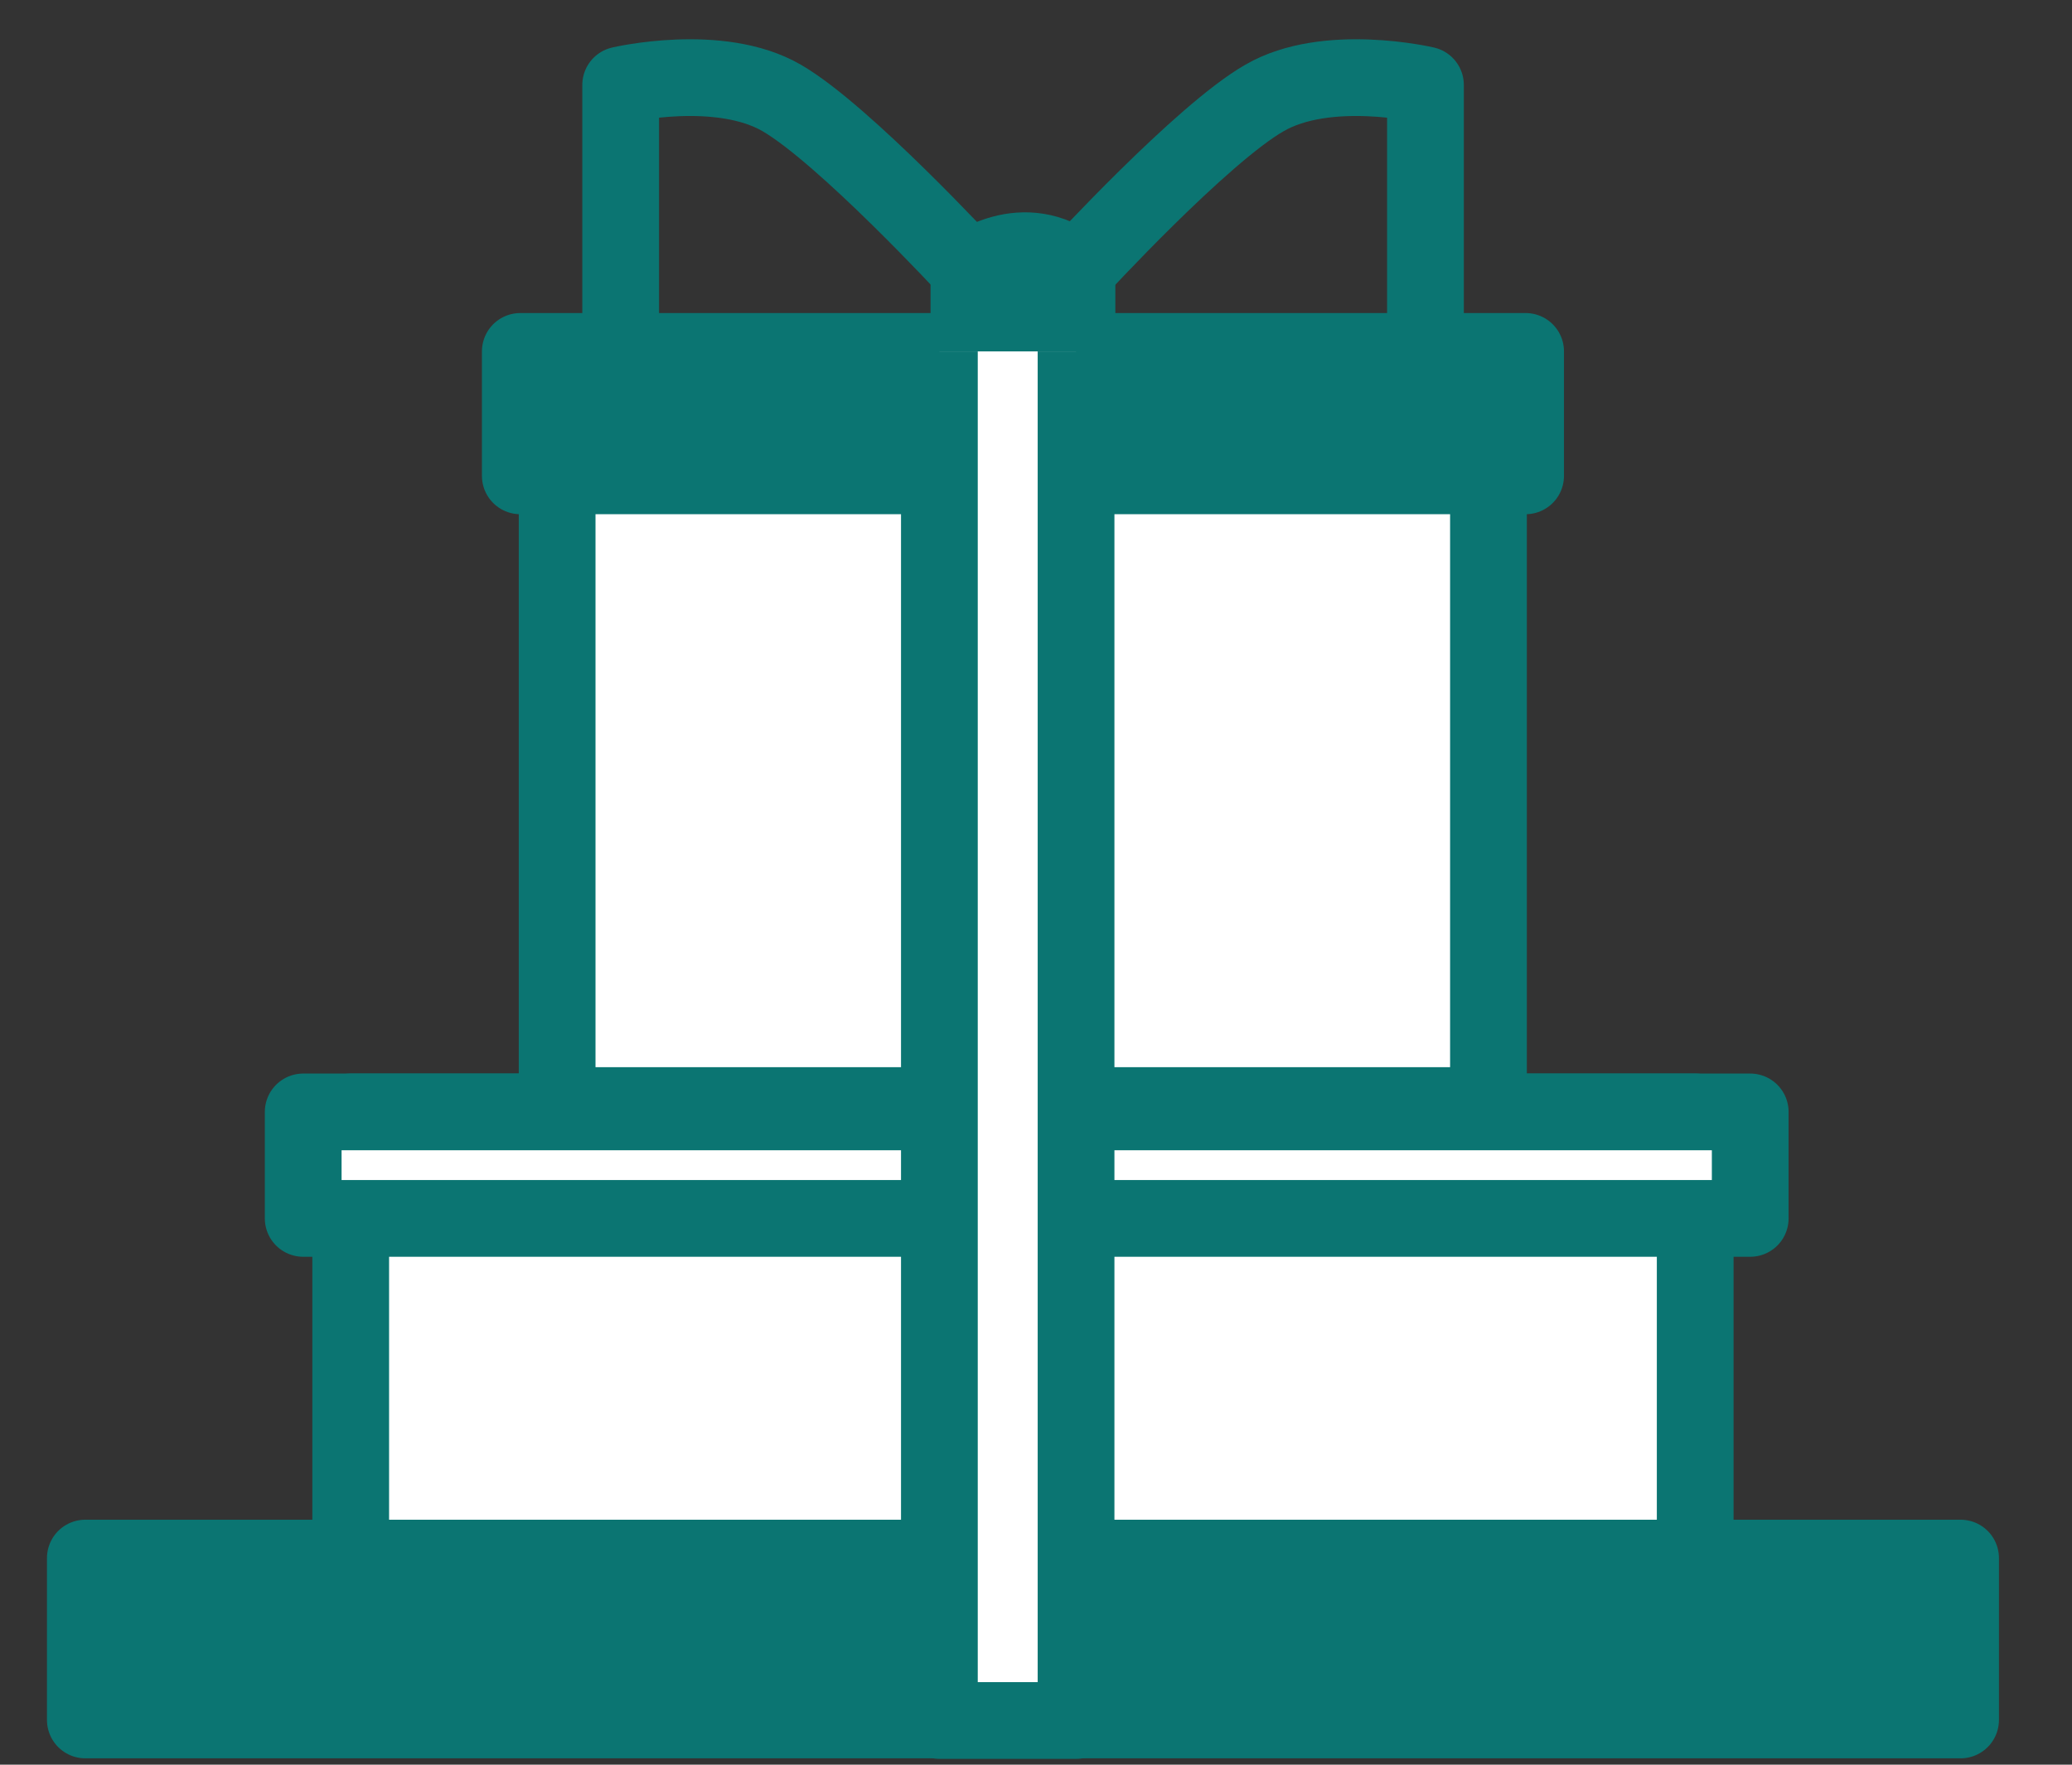
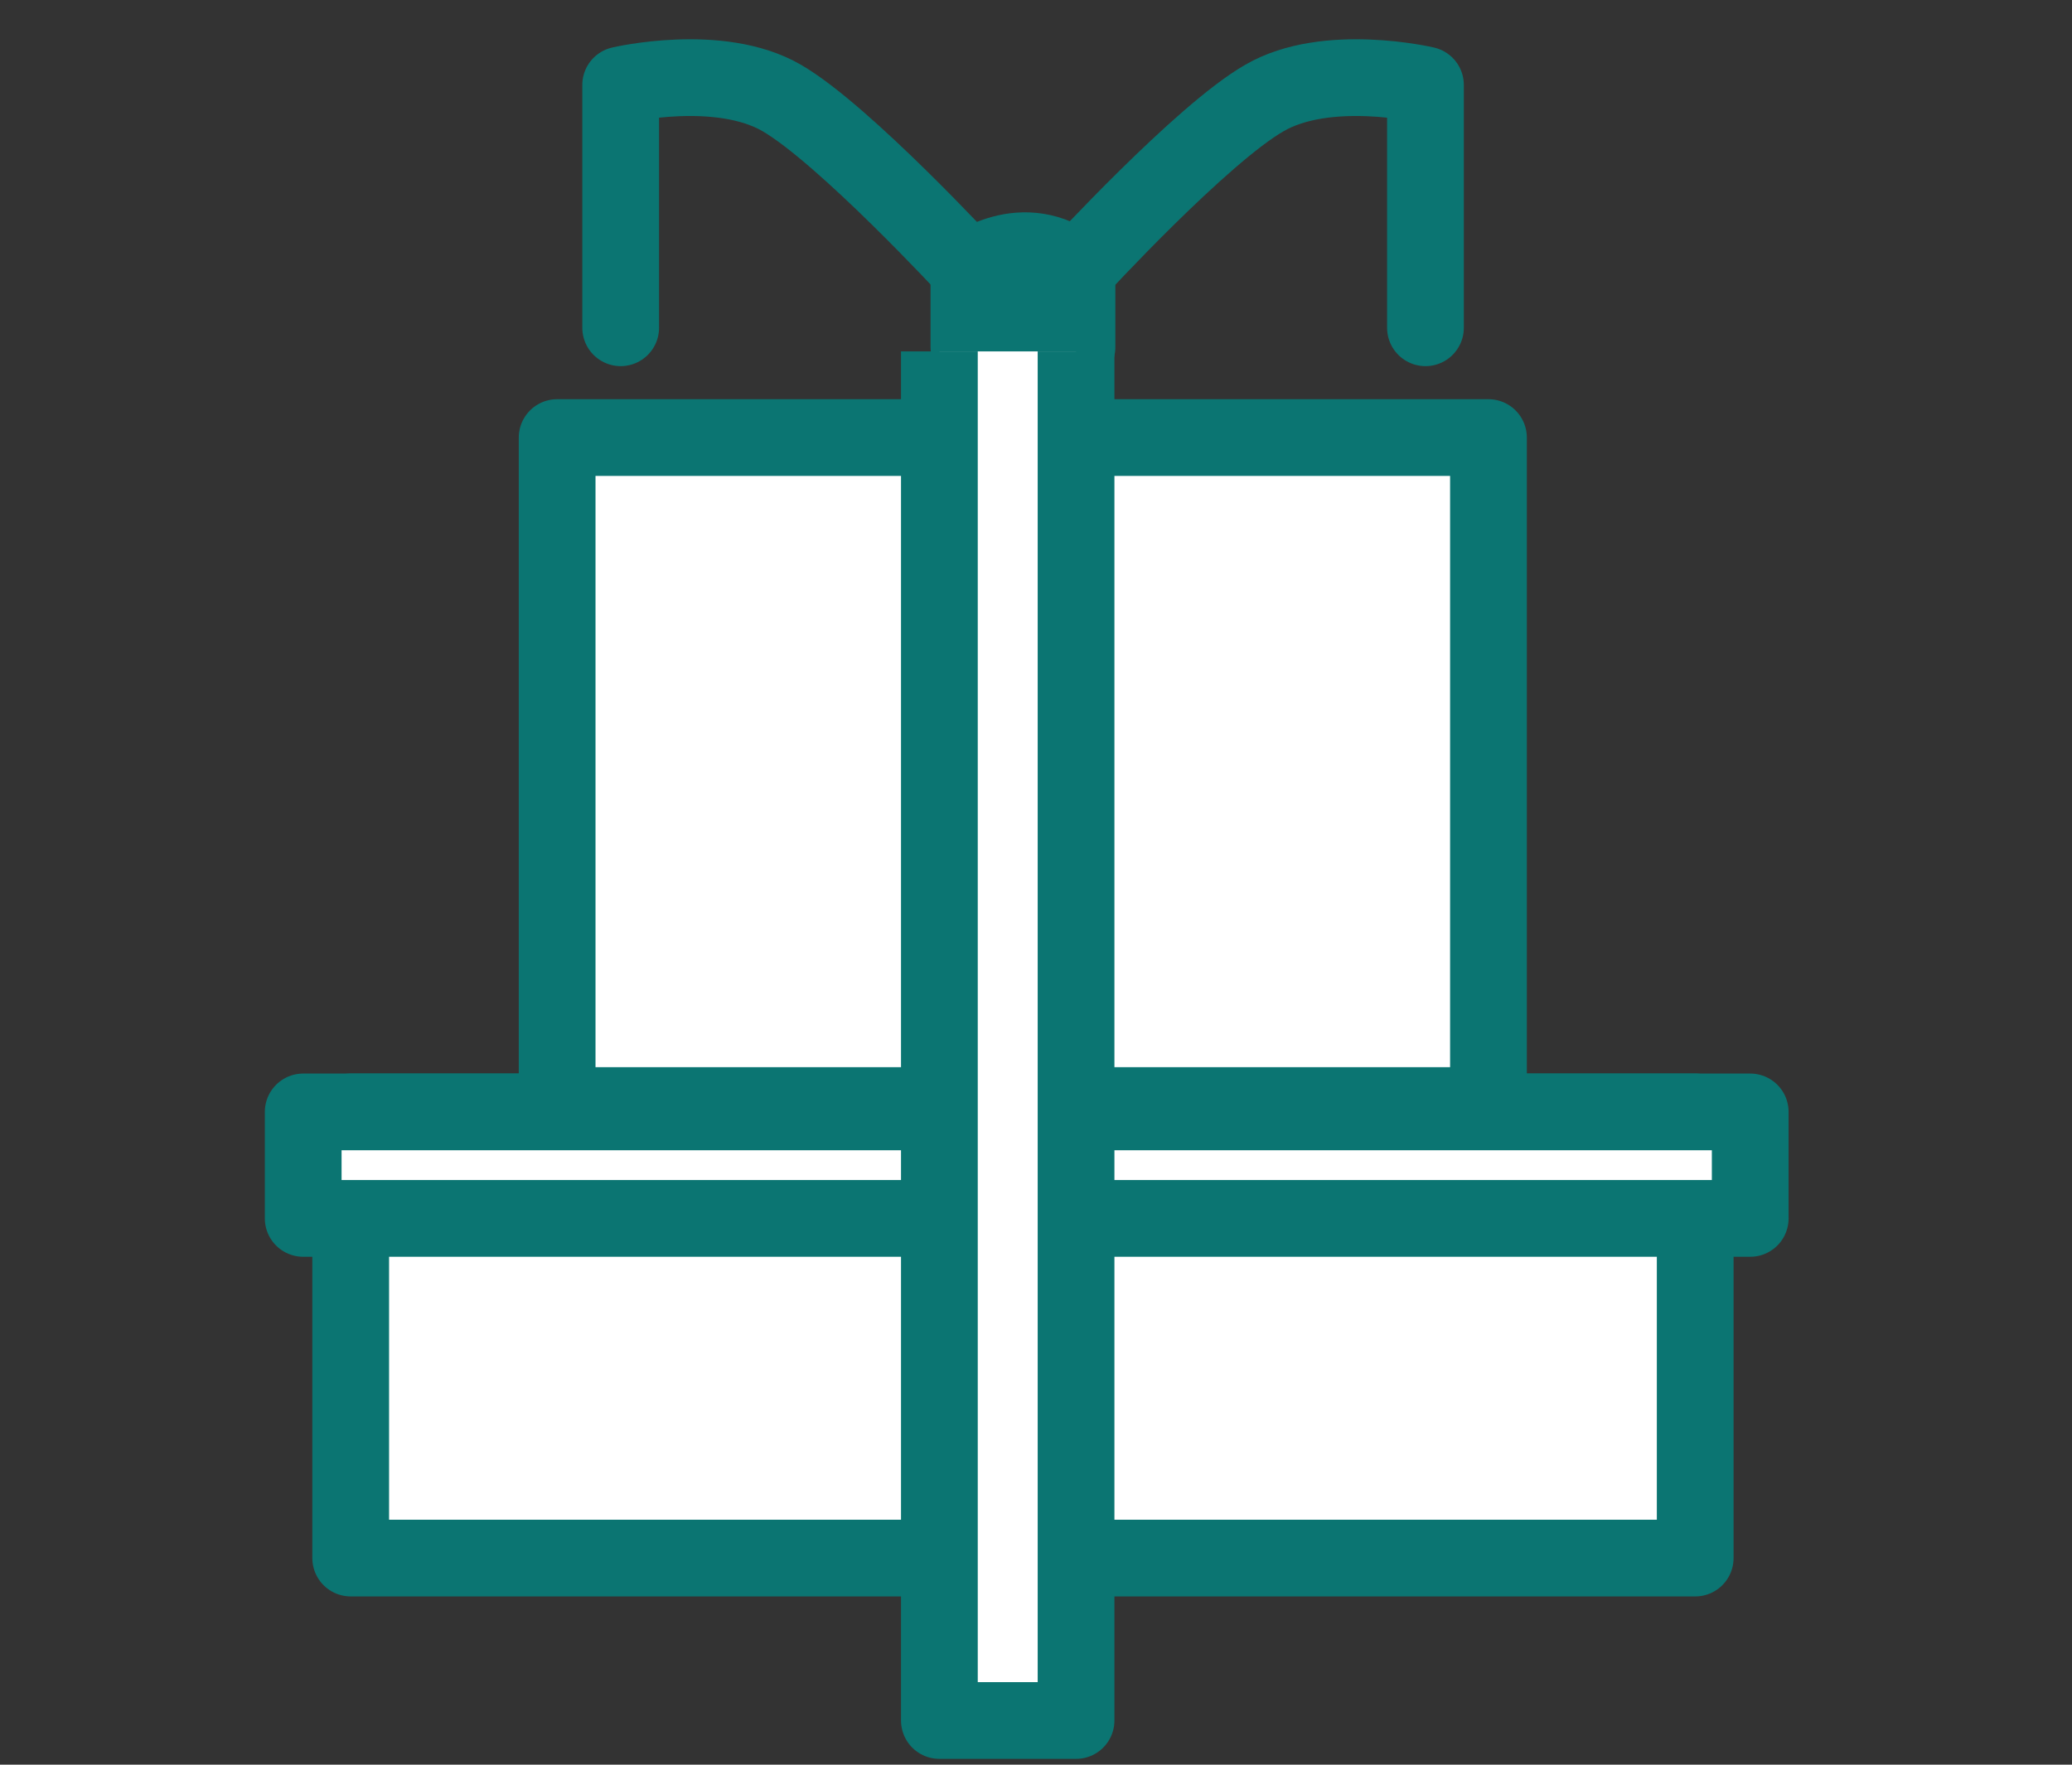
<svg xmlns="http://www.w3.org/2000/svg" width="27" height="23" viewBox="0 0 27 23" fill="none">
  <rect x="0" y="0" width="27" height="23" fill="#333333" stroke="none" />
-   <path d="M25.548 20.307H1.112V22.417H25.548V20.307Z" fill="#0B7572" stroke="#0B7572" stroke-miterlimit="10" stroke-linecap="round" stroke-linejoin="round" />
  <path d="M22.09 14.492H4.57V20.307H22.09V14.492Z" fill="white" stroke="#0B7572" stroke-miterlimit="10" stroke-linecap="round" stroke-linejoin="round" />
  <path d="M22.807 14.492H3.951V15.88H22.807V14.492Z" fill="white" stroke="#0B7572" stroke-miterlimit="10" stroke-linecap="round" stroke-linejoin="round" />
  <path d="M19.396 5.703H7.26V14.409H19.396V5.703Z" fill="white" stroke="#0B7572" stroke-miterlimit="10" stroke-linecap="round" stroke-linejoin="round" />
-   <path d="M19.88 4.58H6.78V6.202H19.88V4.58Z" fill="#0B7572" stroke="#0B7572" stroke-miterlimit="10" stroke-linecap="round" stroke-linejoin="round" />
  <path d="M14.034 3.518V4.525H12.626V3.518" fill="#0B7572" />
  <path d="M14.034 3.518V4.525H12.626V3.518" stroke="#0B7572" stroke-miterlimit="10" stroke-linecap="round" stroke-linejoin="round" />
  <path d="M8.088 4.272V1.107C8.088 1.107 9.373 0.805 10.187 1.277C11 1.749 12.63 3.514 12.63 3.514C12.63 3.514 13.332 2.959 14.034 3.514C14.034 3.514 15.66 1.745 16.477 1.277C17.29 0.805 18.575 1.107 18.575 1.107V4.272" stroke="#0B7572" stroke-miterlimit="10" stroke-linecap="round" stroke-linejoin="round" />
  <path d="M14.022 4.58V22.424H12.241V4.58" fill="white" />
  <path d="M14.022 4.58V22.424H12.241V4.58" stroke="#0B7572" stroke-miterlimit="10" stroke-linejoin="round" />
</svg>